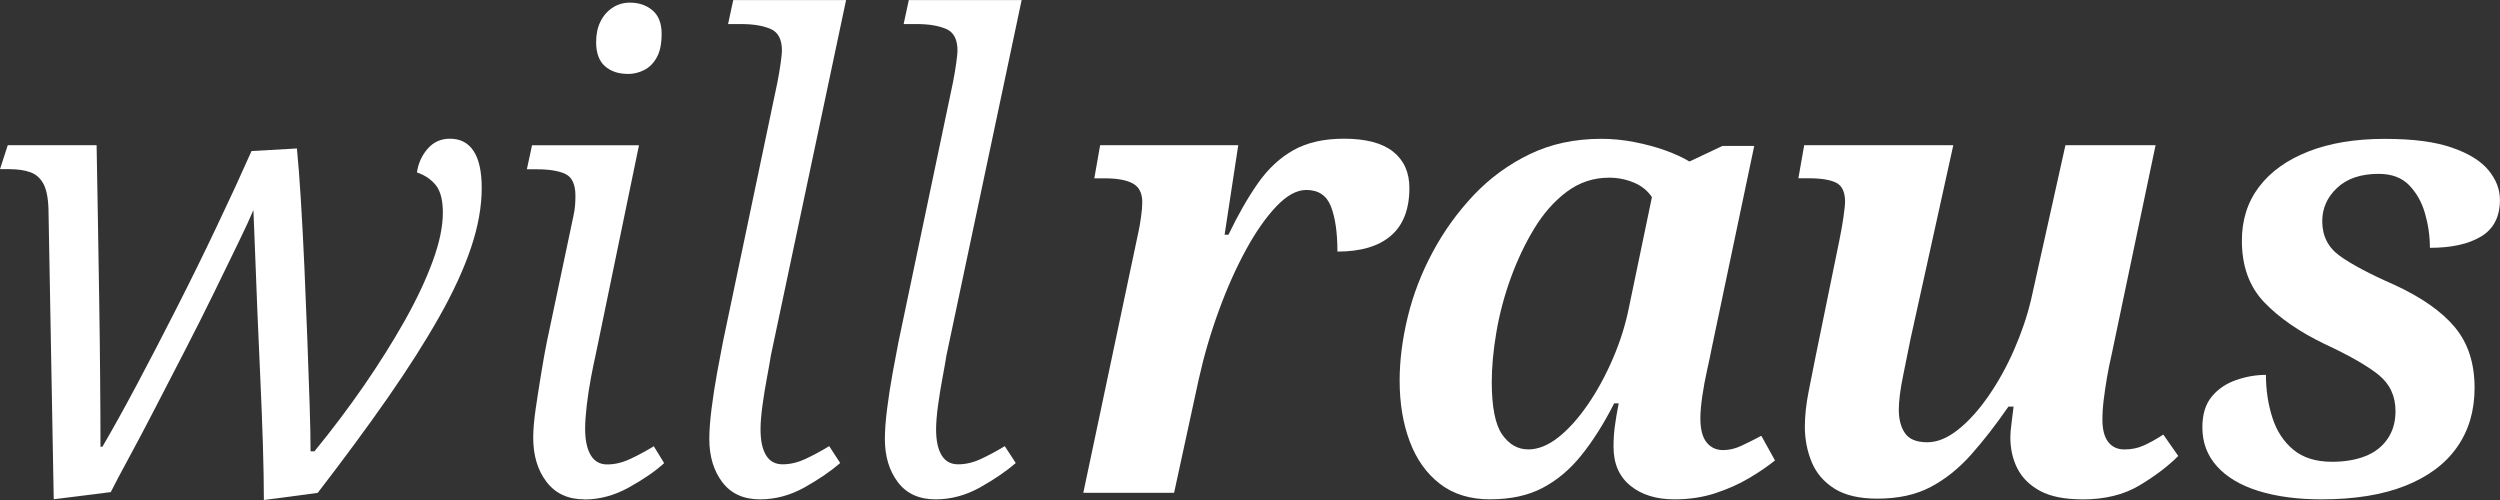
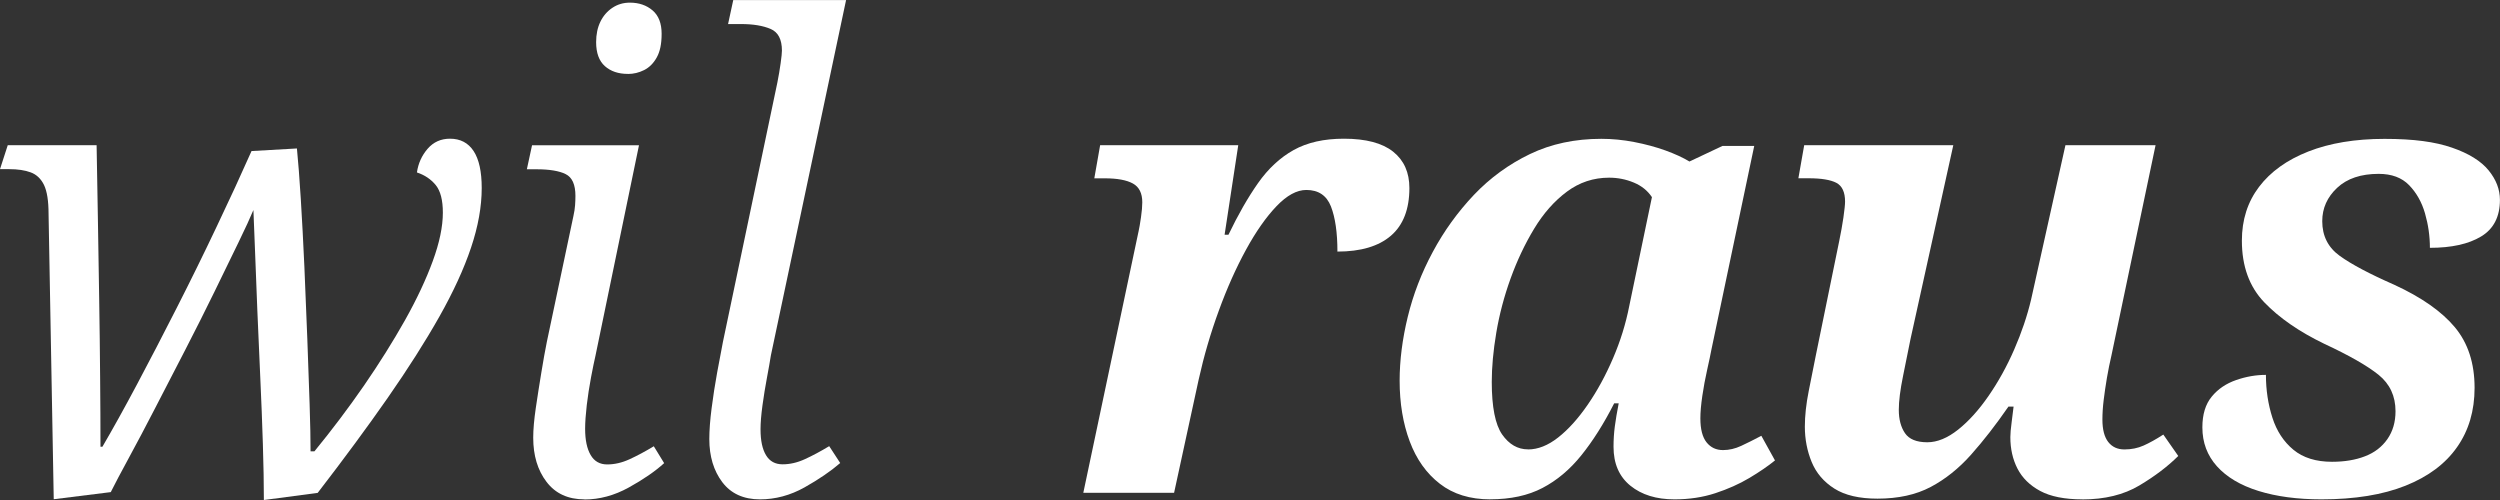
<svg xmlns="http://www.w3.org/2000/svg" id="Ebene_2" data-name="Ebene 2" viewBox="0 0 425.2 85.04">
  <rect x="0" y="0" width="425.2" height="85.04" fill="#333333" stroke="none" />
  <defs>
    <style>      .cls-1 {        fill: #fff;        stroke-width: 0px;      }    </style>
  </defs>
  <g id="Publikation">
    <g id="logo-weiss">
      <path class="cls-1" d="m44.88,85.04c0-2.72-.06-5.88-.17-9.49-.11-3.6-.26-7.37-.44-11.31-.18-3.93-.35-7.74-.5-11.42-.15-3.68-.28-7.02-.39-10.04-.11-3.01-.2-5.37-.28-7.06-.52,1.25-1.36,3.09-2.54,5.51-1.18,2.43-2.54,5.22-4.08,8.38-1.54,3.16-3.2,6.45-4.96,9.87-1.76,3.42-3.47,6.73-5.13,9.93-1.65,3.2-3.16,6.05-4.52,8.55-1.36,2.5-2.37,4.41-3.03,5.74l-9.7,1.21-.88-48.53c0-2.21-.26-3.84-.77-4.91-.52-1.07-1.27-1.78-2.26-2.15-.99-.37-2.22-.55-3.69-.55H0l1.32-4.08h15.11c.07,3.9.15,8.09.22,12.57.07,4.49.15,9.03.22,13.62.07,4.6.13,9.04.16,13.35.04,4.3.06,8.22.06,11.75h.33c1.76-3.01,3.73-6.56,5.9-10.64,2.17-4.08,4.41-8.4,6.73-12.96,2.32-4.56,4.58-9.15,6.78-13.79,2.21-4.63,4.19-8.93,5.95-12.9l7.72-.44c.22,2.21.44,5.07.66,8.6s.42,7.37.61,11.53c.18,4.16.35,8.25.5,12.3.15,4.04.28,7.74.39,11.08.11,3.35.16,6.01.16,8h.66c3.01-3.68,5.82-7.41,8.44-11.2,2.61-3.79,4.92-7.48,6.95-11.08,2.02-3.6,3.6-6.97,4.74-10.09,1.14-3.12,1.71-5.86,1.71-8.22,0-2.13-.4-3.69-1.21-4.69-.81-.99-1.87-1.71-3.2-2.15.22-1.54.83-2.88,1.82-4.03.99-1.14,2.26-1.71,3.8-1.71,1.76,0,3.1.7,4.02,2.1.92,1.4,1.38,3.49,1.38,6.29,0,3.16-.61,6.55-1.82,10.15-1.21,3.6-3.01,7.52-5.4,11.75-2.39,4.23-5.31,8.82-8.77,13.79-3.46,4.96-7.43,10.35-11.91,16.16l-9.15,1.21Z" />
      <path class="cls-1" d="m99.4,84.93c-2.79,0-4.94-.99-6.45-2.98-1.51-1.98-2.26-4.48-2.26-7.5,0-1.4.15-3.09.44-5.07.29-1.99.61-3.99.94-6.01.33-2.02.64-3.77.94-5.24l4.52-21.4c.15-.66.24-1.27.28-1.82.04-.55.06-1.08.06-1.6,0-1.91-.55-3.14-1.65-3.69-1.1-.55-2.76-.83-4.96-.83h-1.65l.88-4.08h18.19l-7.39,35.74c-.22.96-.48,2.21-.77,3.75-.29,1.54-.53,3.11-.72,4.69-.18,1.58-.28,2.92-.28,4.03,0,1.91.31,3.4.94,4.47.62,1.07,1.56,1.6,2.81,1.6s2.52-.29,3.8-.88c1.29-.59,2.66-1.32,4.13-2.21l1.76,2.87c-1.54,1.4-3.55,2.78-6.01,4.14-2.46,1.36-4.98,2.04-7.55,2.04Zm7.39-72.36c-1.62,0-2.92-.44-3.91-1.32-.99-.88-1.49-2.24-1.49-4.08,0-1.32.24-2.48.72-3.47.48-.99,1.16-1.78,2.04-2.37.88-.59,1.87-.88,2.98-.88,1.54,0,2.83.44,3.86,1.32,1.03.88,1.54,2.21,1.54,3.97s-.28,3.03-.83,4.03c-.55.99-1.27,1.71-2.15,2.15-.88.44-1.8.66-2.76.66Z" />
      <path class="cls-1" d="m129.25,84.93c-2.79,0-4.93-.98-6.4-2.92-1.47-1.95-2.21-4.39-2.21-7.33,0-1.47.13-3.22.39-5.24.26-2.02.57-4.04.94-6.07.37-2.02.7-3.77.99-5.24l9.26-44.12c.22-1.1.4-2.19.55-3.25.15-1.07.22-1.78.22-2.15,0-1.91-.64-3.14-1.93-3.69-1.29-.55-2.96-.83-5.02-.83h-2.21l.88-4.08h19.19l-12.79,60.44c-.15.96-.37,2.21-.66,3.75-.29,1.54-.55,3.13-.77,4.74-.22,1.62-.33,2.98-.33,4.08,0,1.91.31,3.38.94,4.41.62,1.03,1.56,1.54,2.81,1.54s2.52-.29,3.8-.88c1.29-.59,2.66-1.32,4.13-2.21l1.87,2.87c-1.62,1.4-3.64,2.78-6.06,4.14-2.43,1.36-4.96,2.04-7.61,2.04Z" />
-       <path class="cls-1" d="m159.11,84.93c-2.79,0-4.93-.98-6.4-2.92-1.47-1.95-2.21-4.39-2.21-7.33,0-1.47.13-3.22.39-5.24.26-2.02.57-4.04.94-6.07.37-2.02.7-3.77.99-5.24l9.26-44.12c.22-1.1.4-2.19.55-3.25.15-1.07.22-1.78.22-2.15,0-1.91-.64-3.14-1.93-3.69-1.29-.55-2.96-.83-5.02-.83h-2.21l.88-4.08h19.19l-12.79,60.44c-.15.96-.37,2.21-.66,3.75-.29,1.54-.55,3.13-.77,4.74-.22,1.62-.33,2.98-.33,4.08,0,1.91.31,3.38.94,4.41.62,1.03,1.56,1.54,2.81,1.54s2.52-.29,3.8-.88c1.29-.59,2.66-1.32,4.13-2.21l1.87,2.87c-1.62,1.4-3.64,2.78-6.06,4.14-2.43,1.36-4.96,2.04-7.61,2.04Z" />
      <path class="cls-1" d="m193.62,39.49c.15-.66.29-1.51.44-2.54.15-1.03.22-1.88.22-2.54,0-1.54-.53-2.61-1.6-3.2-1.07-.59-2.66-.88-4.8-.88h-1.76l.99-5.63h23.49l-2.32,15.22h.66c1.62-3.38,3.29-6.3,5.02-8.77,1.73-2.46,3.75-4.34,6.06-5.63,2.32-1.29,5.16-1.93,8.55-1.93,3.75,0,6.54.74,8.38,2.21,1.84,1.47,2.76,3.53,2.76,6.18,0,3.6-1.05,6.31-3.14,8.11-2.09,1.8-5.13,2.7-9.1,2.7,0-3.24-.37-5.79-1.1-7.67-.74-1.88-2.13-2.81-4.19-2.81-1.62,0-3.31.92-5.07,2.76-1.76,1.84-3.49,4.3-5.18,7.39-1.69,3.09-3.24,6.55-4.63,10.37-1.4,3.82-2.54,7.72-3.42,11.69l-4.19,19.3h-15.44l9.37-44.34Z" />
      <path class="cls-1" d="m253.49,84.93c-3.46,0-6.32-.88-8.6-2.65-2.28-1.76-3.99-4.17-5.13-7.22-1.14-3.05-1.71-6.49-1.71-10.31,0-3.45.46-7.08,1.38-10.86.92-3.79,2.33-7.46,4.25-11.03,1.91-3.57,4.25-6.8,7-9.71,2.76-2.9,5.94-5.22,9.54-6.95,3.6-1.73,7.64-2.59,12.13-2.59,1.84,0,3.71.18,5.62.55,1.91.37,3.68.85,5.29,1.43,1.62.59,2.98,1.21,4.08,1.88l5.62-2.65h5.4l-7.28,34.63c-.15.81-.39,1.95-.72,3.42-.33,1.47-.61,2.96-.83,4.47-.22,1.51-.33,2.78-.33,3.81,0,1.84.35,3.2,1.05,4.08.7.88,1.63,1.32,2.81,1.32,1.03,0,2.06-.24,3.09-.72,1.03-.48,2.17-1.05,3.42-1.71l2.32,4.19c-1.18.96-2.63,1.95-4.35,2.98-1.73,1.03-3.66,1.89-5.79,2.59-2.13.7-4.45,1.05-6.95,1.05-3.09,0-5.59-.77-7.5-2.32-1.91-1.55-2.87-3.75-2.87-6.62,0-1.18.07-2.33.22-3.47.15-1.14.37-2.44.66-3.92h-.77c-1.76,3.46-3.62,6.4-5.57,8.82-1.95,2.43-4.15,4.28-6.62,5.57-2.46,1.29-5.42,1.93-8.88,1.93Zm6.4-8.49c1.69,0,3.4-.68,5.13-2.04,1.73-1.36,3.4-3.22,5.02-5.57,1.62-2.35,3.05-4.98,4.3-7.89,1.25-2.9,2.17-5.86,2.76-8.88l3.86-18.53c-.74-1.1-1.76-1.93-3.09-2.48-1.32-.55-2.72-.83-4.19-.83-2.65,0-5.04.79-7.17,2.37-2.13,1.58-3.99,3.68-5.57,6.29-1.58,2.61-2.92,5.44-4.02,8.49-1.1,3.05-1.91,6.12-2.43,9.21-.52,3.09-.77,5.88-.77,8.38,0,4.27.59,7.24,1.76,8.93,1.18,1.69,2.65,2.54,4.41,2.54Z" />
      <path class="cls-1" d="m354.16,84.93c-3.01,0-5.4-.48-7.17-1.43-1.76-.95-3.05-2.22-3.86-3.8-.81-1.58-1.21-3.36-1.21-5.35,0-.59.07-1.43.22-2.54.15-1.1.26-1.98.33-2.65h-.88c-2.13,3.09-4.25,5.81-6.34,8.16-2.09,2.35-4.39,4.19-6.89,5.51-2.5,1.32-5.51,1.98-9.04,1.98-3.09,0-5.53-.57-7.33-1.71-1.8-1.14-3.09-2.65-3.86-4.52s-1.16-3.88-1.16-6.01c0-1.84.22-3.86.66-6.07.44-2.21.84-4.23,1.21-6.07l3.97-19.41c.29-1.4.53-2.74.72-4.03.18-1.29.28-2.19.28-2.7,0-1.62-.5-2.68-1.49-3.2-.99-.51-2.56-.77-4.69-.77h-1.76l.99-5.63h25.36l-7.28,32.98c-.37,1.84-.79,3.93-1.27,6.29-.48,2.35-.72,4.27-.72,5.74,0,1.62.35,2.94,1.05,3.97.7,1.03,1.97,1.55,3.8,1.55,1.69,0,3.44-.72,5.24-2.15,1.8-1.43,3.53-3.35,5.18-5.74,1.65-2.39,3.11-5.02,4.36-7.89,1.25-2.87,2.21-5.7,2.87-8.49l5.84-26.25h15.33l-7.5,35.74c-.29,1.25-.55,2.52-.77,3.81-.22,1.29-.4,2.54-.55,3.75-.15,1.21-.22,2.34-.22,3.36,0,1.69.33,2.96.99,3.81.66.85,1.58,1.27,2.76,1.27s2.26-.22,3.25-.66c.99-.44,2.11-1.06,3.36-1.87l2.54,3.64c-1.76,1.76-3.97,3.44-6.62,5.02-2.65,1.58-5.88,2.37-9.7,2.37Z" />
      <path class="cls-1" d="m394.87,84.93c-4.12,0-7.7-.48-10.75-1.43-3.05-.95-5.4-2.35-7.06-4.19-1.65-1.84-2.48-4.04-2.48-6.62,0-2.21.53-3.95,1.6-5.24,1.06-1.29,2.44-2.22,4.14-2.81,1.69-.59,3.38-.88,5.07-.88,0,2.57.37,5,1.1,7.28.73,2.28,1.93,4.1,3.58,5.46,1.65,1.36,3.84,2.04,6.56,2.04,2.13,0,4.01-.31,5.62-.94,1.62-.62,2.88-1.6,3.8-2.92.92-1.32,1.38-2.9,1.38-4.74,0-2.57-.96-4.63-2.87-6.18-1.91-1.54-5-3.31-9.26-5.29-4.26-2.06-7.66-4.41-10.2-7.06-2.54-2.65-3.8-6.14-3.8-10.48,0-3.53.97-6.58,2.92-9.15,1.95-2.57,4.74-4.58,8.38-6.01,3.64-1.43,7.96-2.15,12.96-2.15s8.6.5,11.47,1.49c2.87.99,4.94,2.28,6.23,3.86,1.29,1.58,1.93,3.25,1.93,5.02,0,2.87-1.07,4.95-3.2,6.23-2.13,1.29-5.04,1.93-8.71,1.93,0-1.99-.28-3.93-.83-5.85-.55-1.91-1.45-3.51-2.7-4.8-1.25-1.29-2.98-1.93-5.18-1.93-3.02,0-5.37.79-7.06,2.37-1.69,1.58-2.54,3.47-2.54,5.68,0,2.5.99,4.47,2.98,5.9,1.98,1.43,5.07,3.07,9.26,4.91,4.63,2.13,8.07,4.54,10.31,7.22,2.24,2.69,3.36,6.12,3.36,10.31,0,3.9-.99,7.26-2.98,10.09-1.98,2.83-4.91,5.02-8.77,6.56-3.86,1.54-8.62,2.32-14.28,2.32Z" />
    </g>
  </g>
</svg>